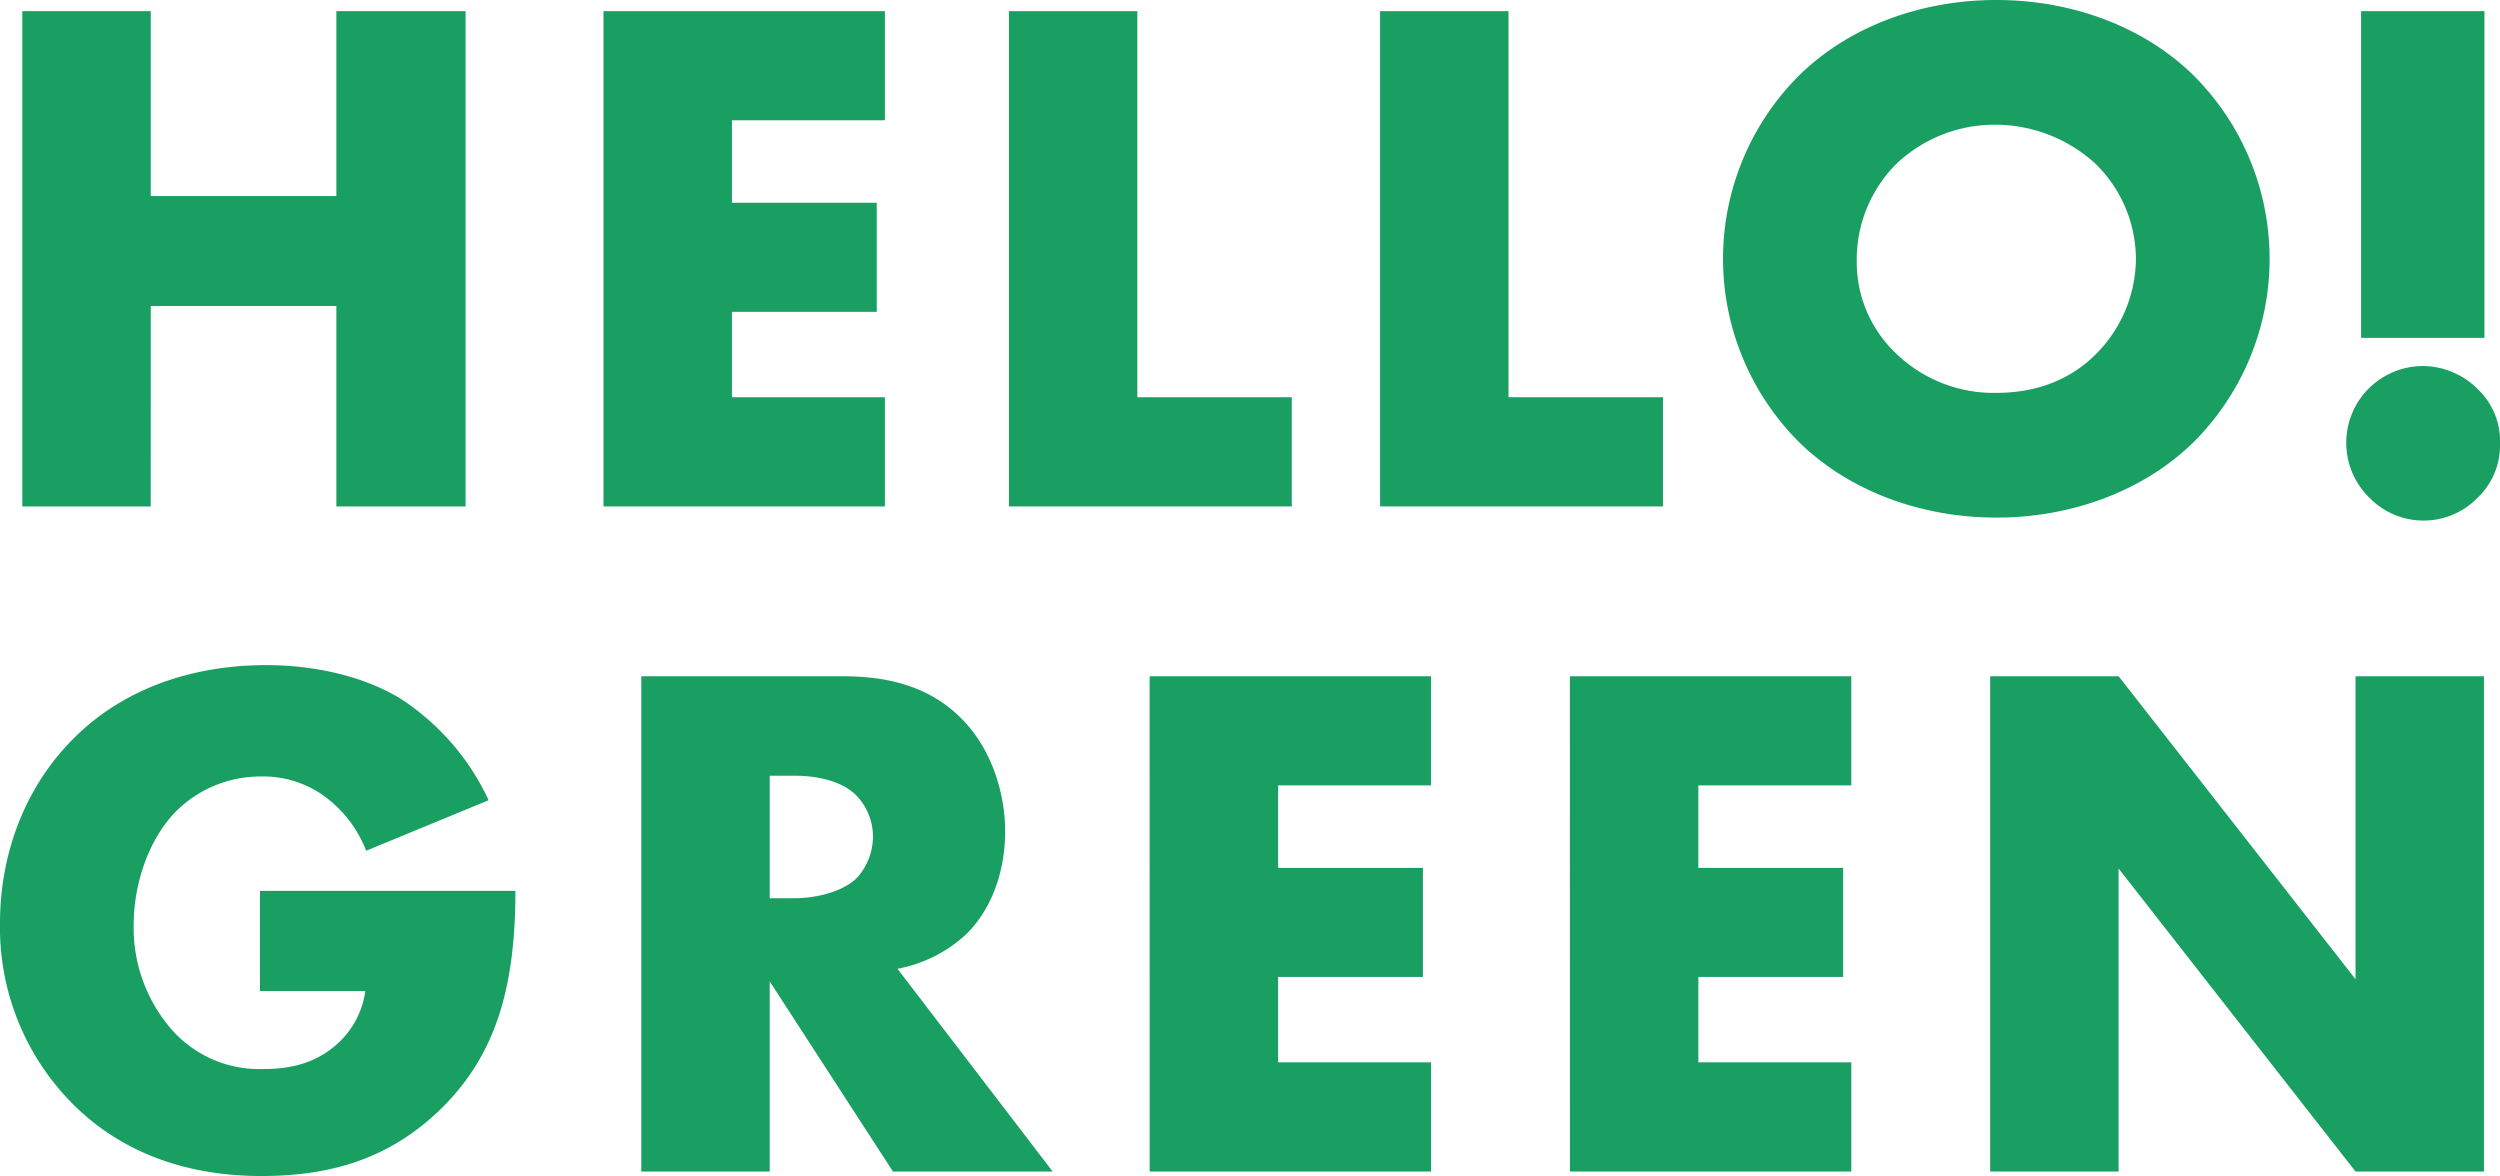
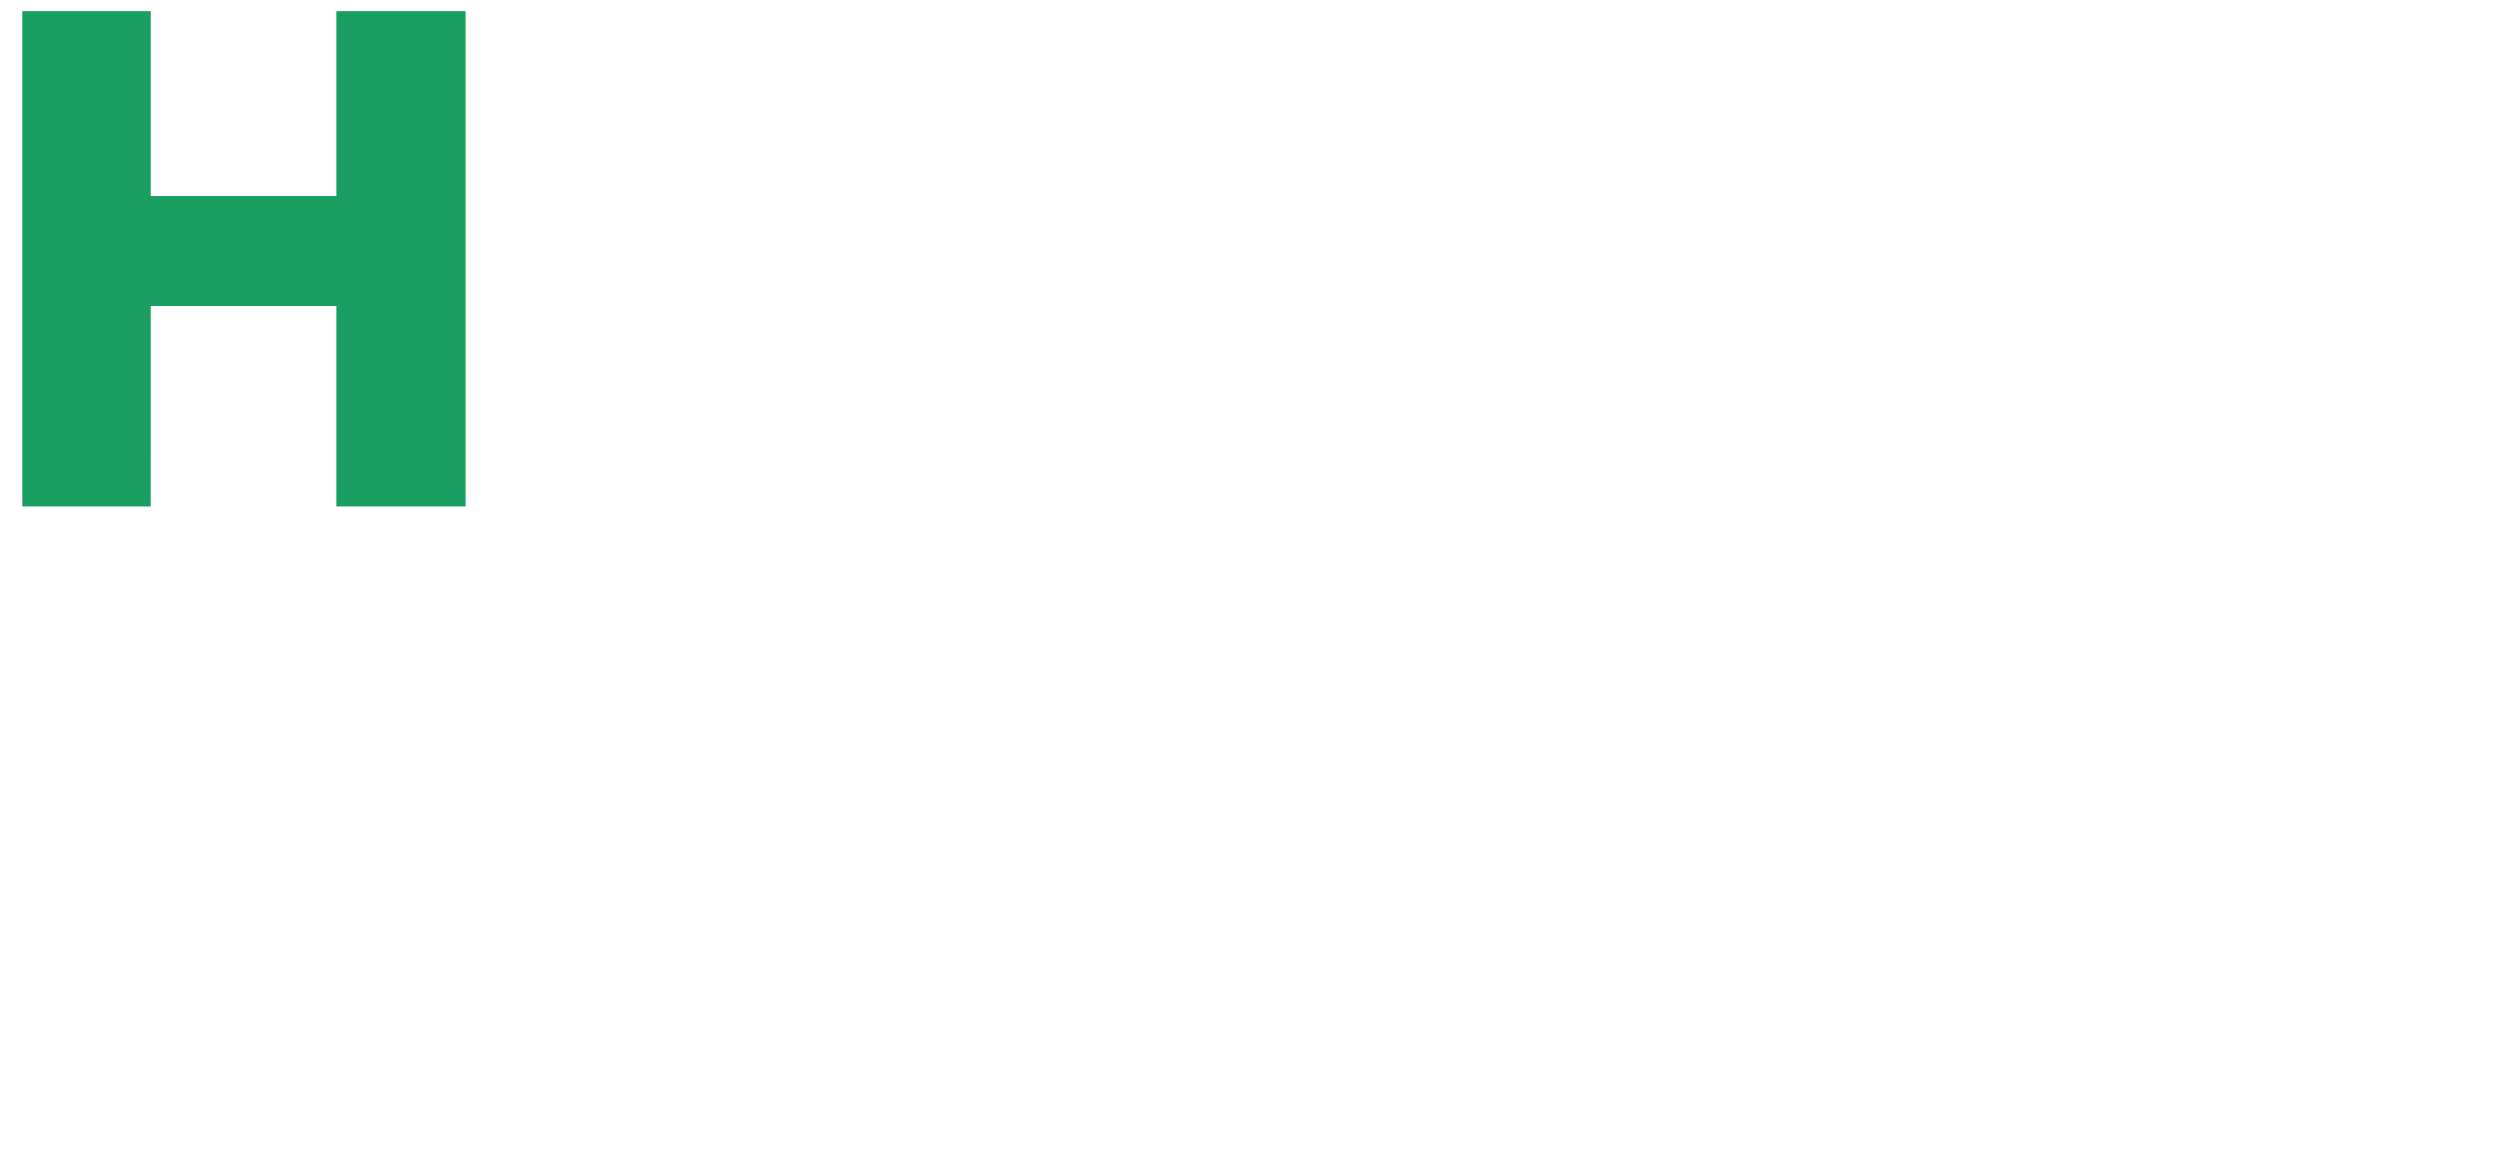
<svg xmlns="http://www.w3.org/2000/svg" width="397.126" height="186.81" viewBox="0 0 397.126 186.81">
  <defs>
    <clipPath id="clip-path">
-       <rect id="長方形_22865" data-name="長方形 22865" width="397.126" height="186.81" fill="#189f61" />
-     </clipPath>
+       </clipPath>
  </defs>
  <g id="グループ_70" data-name="グループ 70" transform="translate(0 0)">
    <path id="パス_68" data-name="パス 68" d="M22.276,47.769H51.762V79.613H72.289V.937H51.762V30.311H22.276V.937H1.874V79.613h20.4Z" transform="translate(1.67 0.835)" fill="#189f61" />
-     <path id="パス_69" data-name="パス 69" d="M95.388,62.267H71.093V48.7h23V31.372h-23v-13.1H95.388V.937h-44.7V79.613h44.7Z" transform="translate(45.176 0.835)" fill="#189f61" />
-     <path id="パス_70" data-name="パス 70" d="M129.677,62.267H105.144V.937h-20.4V79.613h44.933Z" transform="translate(75.524 0.835)" fill="#189f61" />
-     <path id="パス_71" data-name="パス 71" d="M160.852,62.267H136.319V.937h-20.4V79.613h44.933Z" transform="translate(103.308 0.835)" fill="#189f61" />
    <g id="グループ_69" data-name="グループ 69" transform="translate(0 0)">
      <g id="グループ_68" data-name="グループ 68" clip-path="url(#clip-path)">
        <path id="パス_72" data-name="パス 72" d="M188.138,82.22c11.678,0,23-4.019,31.021-11.68a41.149,41.149,0,0,0,0-58.86C211.133,4,199.816,0,188.138,0s-23,4-31.022,11.68a41.145,41.145,0,0,0,0,58.86c8.024,7.661,19.34,11.68,31.022,11.68M172.214,26.067a22.665,22.665,0,0,1,15.924-6.252,23.557,23.557,0,0,1,15.809,6.252,21.246,21.246,0,0,1,6.364,15.1,21.655,21.655,0,0,1-6.364,15.1c-3.656,3.658-8.847,6.141-15.809,6.141a22.31,22.31,0,0,1-15.924-6.252,19.994,19.994,0,0,1-6.252-14.638,21.531,21.531,0,0,1,6.252-15.447" transform="translate(128.98 0)" fill="#189f61" />
        <rect id="長方形_22864" data-name="長方形 22864" width="19.593" height="51.897" transform="translate(375.063 1.772)" fill="#189f61" />
        <path id="パス_73" data-name="パス 73" d="M209.338,30.747a12.187,12.187,0,0,0-8.611,20.89,11.984,11.984,0,0,0,17.235,0,11.458,11.458,0,0,0,3.531-8.624,11.294,11.294,0,0,0-3.419-8.484,12.393,12.393,0,0,0-8.736-3.782" transform="translate(175.632 27.402)" fill="#189f61" />
        <path id="パス_74" data-name="パス 74" d="M41.291,107.649H58.036a13.906,13.906,0,0,1-4.841,8.722c-3.656,3.069-7.773,3.656-11.317,3.656a18.565,18.565,0,0,1-14.386-6.014A24.594,24.594,0,0,1,21.238,97.03c0-6.126,2.232-13.452,6.837-18.044a19.014,19.014,0,0,1,13.452-5.428A16.481,16.481,0,0,1,52.5,77.452a19.369,19.369,0,0,1,5.666,7.9l19.453-8.024A38.613,38.613,0,0,0,63.577,61.167c-6.016-3.656-13.914-5.3-21.225-5.3-13.927,0-24.071,5.065-30.56,11.553C4.953,74.144,0,84.416,0,96.918a39.653,39.653,0,0,0,11.33,28.425c6.364,6.489,16.034,11.68,30.2,11.68,10.02,0,19.453-2.247,27.714-9.908,9.433-8.735,12.63-19.814,12.63-35.388H41.291Z" transform="translate(0 49.787)" fill="#189f61" />
        <path id="パス_75" data-name="パス 75" d="M105.413,97.84c3.892-3.767,6.25-9.67,6.25-16.4,0-6.25-2.247-13.089-6.725-17.694C99.16,57.735,91.611,56.8,85.708,56.8H53.864v78.674h20.4v-30.2l19.578,30.2h25.369L94.555,103.268a21.925,21.925,0,0,0,10.857-5.428M88.067,88.882c-2.47,2.358-6.839,3.181-9.908,3.181H74.266V72.6h3.892c4.48,0,7.9,1.186,9.8,3.069a9.355,9.355,0,0,1,2.706,6.615,9.789,9.789,0,0,1-2.595,6.6" transform="translate(48.004 50.622)" fill="#189f61" />
        <path id="パス_76" data-name="パス 76" d="M96.564,135.477h44.7V118.131H116.967V104.567h23V87.236h-23v-13.1h24.294V56.8h-44.7Z" transform="translate(86.059 50.622)" fill="#189f61" />
-         <path id="パス_77" data-name="パス 77" d="M131.864,135.477h44.7V118.131H152.266V104.567h23V87.236h-23v-13.1H176.56V56.8h-44.7Z" transform="translate(117.518 50.622)" fill="#189f61" />
+         <path id="パス_77" data-name="パス 77" d="M131.864,135.477h44.7V118.131H152.266V104.567h23V87.236h-23v-13.1H176.56h-44.7Z" transform="translate(117.518 50.622)" fill="#189f61" />
        <path id="パス_78" data-name="パス 78" d="M225.2,104.93,187.565,56.8h-20.4v78.676h20.4V87.348L225.2,135.477h20.4V56.8H225.2Z" transform="translate(148.977 50.622)" fill="#189f61" />
      </g>
    </g>
  </g>
</svg>